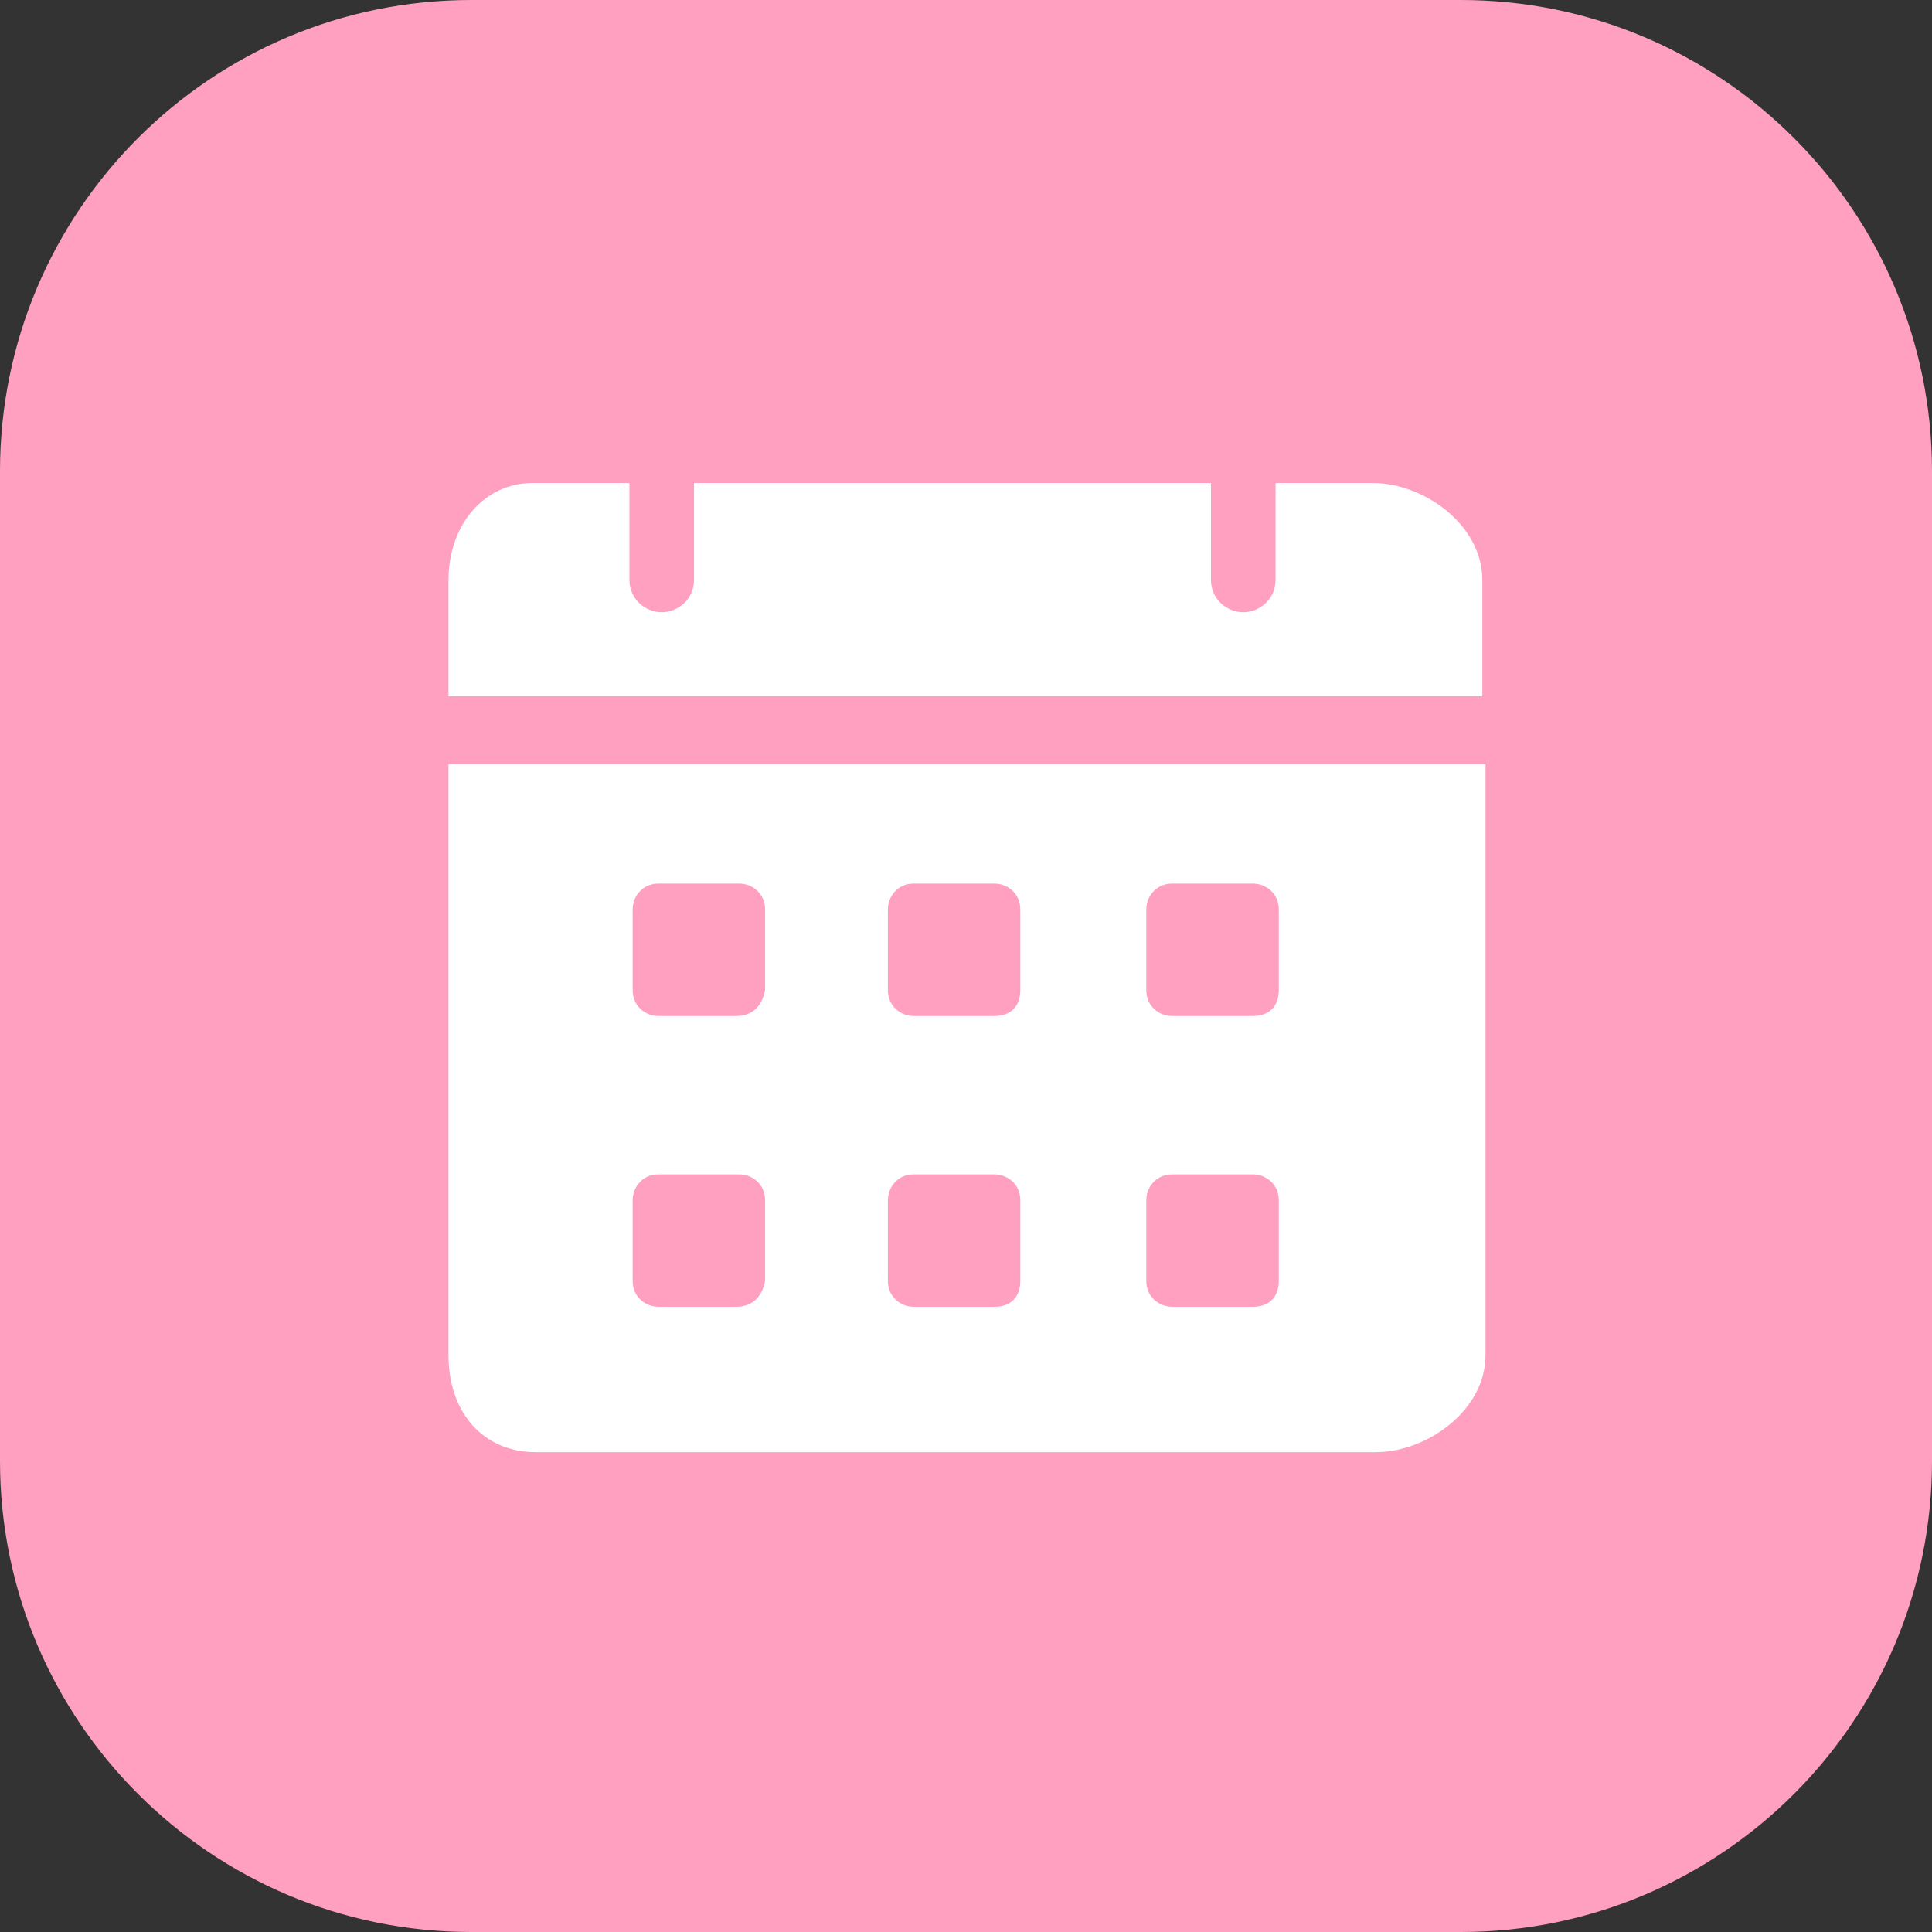
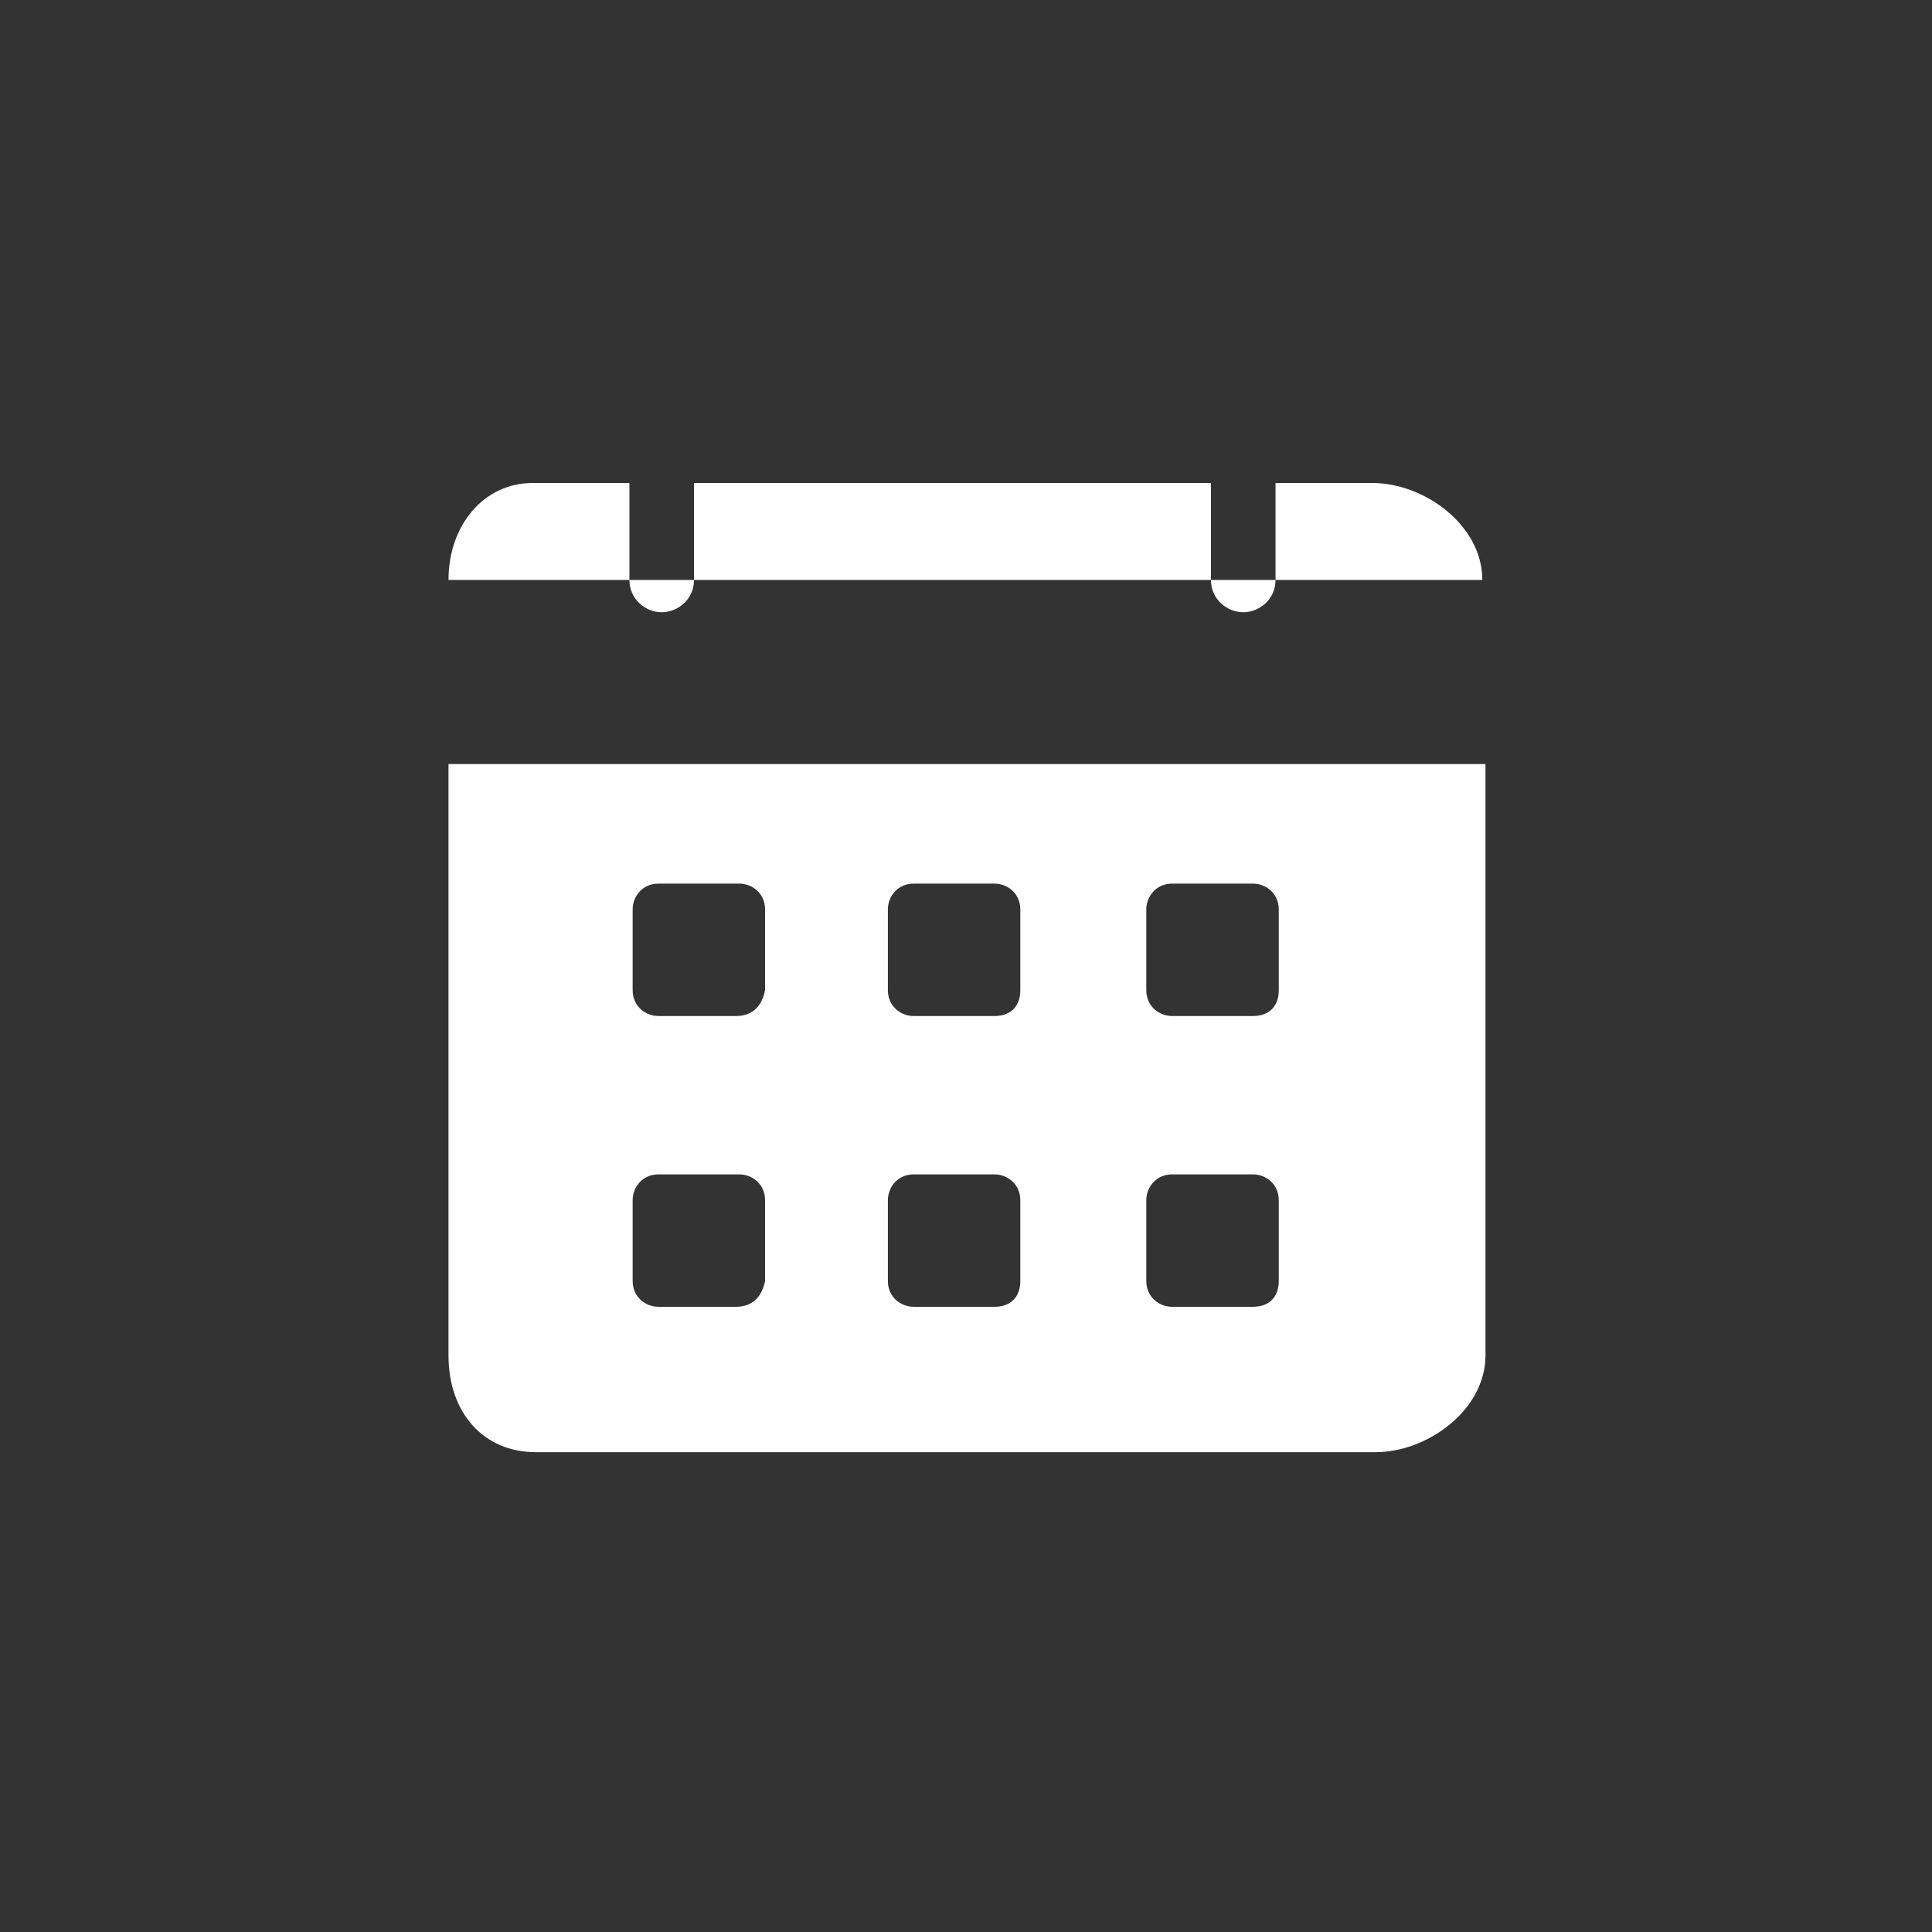
<svg xmlns="http://www.w3.org/2000/svg" width="28" height="28" viewBox="0 0 28 28" fill="none">
  <rect x="0" y="0" width="28" height="28" fill="#333333" stroke="none" />
-   <path d="M21.171 0H6.829C3.058 0 -6.10352e-05 3.058 -6.10352e-05 6.829V21.171C-6.10352e-05 24.942 3.058 28 6.829 28H21.171C24.942 28 28 24.942 28 21.171V6.829C28 3.058 24.942 0 21.171 0Z" fill="#FFA0C1" />
-   <path d="M19.891 7H18.486V8.405C18.486 8.686 18.252 8.873 18.018 8.873C17.784 8.873 17.55 8.686 17.55 8.405V7H10.058V8.405C10.058 8.686 9.824 8.873 9.59 8.873C9.356 8.873 9.122 8.686 9.122 8.405V7H7.717C7.015 7 6.5 7.609 6.5 8.405V10.09H21.483V8.405C21.483 7.609 20.64 7 19.891 7ZM6.5 11.073V19.642C6.5 20.484 7.015 21.046 7.764 21.046H19.937C20.686 21.046 21.529 20.437 21.529 19.642V11.073H6.5ZM10.667 18.939H9.543C9.356 18.939 9.169 18.799 9.169 18.565V17.394C9.169 17.207 9.309 17.02 9.543 17.02H10.714C10.901 17.02 11.088 17.16 11.088 17.394V18.565C11.042 18.799 10.901 18.939 10.667 18.939ZM10.667 14.725H9.543C9.356 14.725 9.169 14.585 9.169 14.351V13.18C9.169 12.993 9.309 12.806 9.543 12.806H10.714C10.901 12.806 11.088 12.946 11.088 13.18V14.351C11.042 14.585 10.901 14.725 10.667 14.725ZM14.413 18.939H13.242C13.055 18.939 12.868 18.799 12.868 18.565V17.394C12.868 17.207 13.008 17.02 13.242 17.02H14.413C14.6 17.02 14.787 17.16 14.787 17.394V18.565C14.787 18.799 14.647 18.939 14.413 18.939ZM14.413 14.725H13.242C13.055 14.725 12.868 14.585 12.868 14.351V13.18C12.868 12.993 13.008 12.806 13.242 12.806H14.413C14.6 12.806 14.787 12.946 14.787 13.18V14.351C14.787 14.585 14.647 14.725 14.413 14.725ZM18.158 18.939H16.988C16.8 18.939 16.613 18.799 16.613 18.565V17.394C16.613 17.207 16.754 17.02 16.988 17.02H18.158C18.346 17.02 18.533 17.16 18.533 17.394V18.565C18.533 18.799 18.392 18.939 18.158 18.939ZM18.158 14.725H16.988C16.8 14.725 16.613 14.585 16.613 14.351V13.18C16.613 12.993 16.754 12.806 16.988 12.806H18.158C18.346 12.806 18.533 12.946 18.533 13.18V14.351C18.533 14.585 18.392 14.725 18.158 14.725Z" fill="white" />
+   <path d="M19.891 7H18.486V8.405C18.486 8.686 18.252 8.873 18.018 8.873C17.784 8.873 17.55 8.686 17.55 8.405V7H10.058V8.405C10.058 8.686 9.824 8.873 9.59 8.873C9.356 8.873 9.122 8.686 9.122 8.405V7H7.717C7.015 7 6.5 7.609 6.5 8.405H21.483V8.405C21.483 7.609 20.64 7 19.891 7ZM6.5 11.073V19.642C6.5 20.484 7.015 21.046 7.764 21.046H19.937C20.686 21.046 21.529 20.437 21.529 19.642V11.073H6.5ZM10.667 18.939H9.543C9.356 18.939 9.169 18.799 9.169 18.565V17.394C9.169 17.207 9.309 17.02 9.543 17.02H10.714C10.901 17.02 11.088 17.16 11.088 17.394V18.565C11.042 18.799 10.901 18.939 10.667 18.939ZM10.667 14.725H9.543C9.356 14.725 9.169 14.585 9.169 14.351V13.18C9.169 12.993 9.309 12.806 9.543 12.806H10.714C10.901 12.806 11.088 12.946 11.088 13.18V14.351C11.042 14.585 10.901 14.725 10.667 14.725ZM14.413 18.939H13.242C13.055 18.939 12.868 18.799 12.868 18.565V17.394C12.868 17.207 13.008 17.02 13.242 17.02H14.413C14.6 17.02 14.787 17.16 14.787 17.394V18.565C14.787 18.799 14.647 18.939 14.413 18.939ZM14.413 14.725H13.242C13.055 14.725 12.868 14.585 12.868 14.351V13.18C12.868 12.993 13.008 12.806 13.242 12.806H14.413C14.6 12.806 14.787 12.946 14.787 13.18V14.351C14.787 14.585 14.647 14.725 14.413 14.725ZM18.158 18.939H16.988C16.8 18.939 16.613 18.799 16.613 18.565V17.394C16.613 17.207 16.754 17.02 16.988 17.02H18.158C18.346 17.02 18.533 17.16 18.533 17.394V18.565C18.533 18.799 18.392 18.939 18.158 18.939ZM18.158 14.725H16.988C16.8 14.725 16.613 14.585 16.613 14.351V13.18C16.613 12.993 16.754 12.806 16.988 12.806H18.158C18.346 12.806 18.533 12.946 18.533 13.18V14.351C18.533 14.585 18.392 14.725 18.158 14.725Z" fill="white" />
</svg>